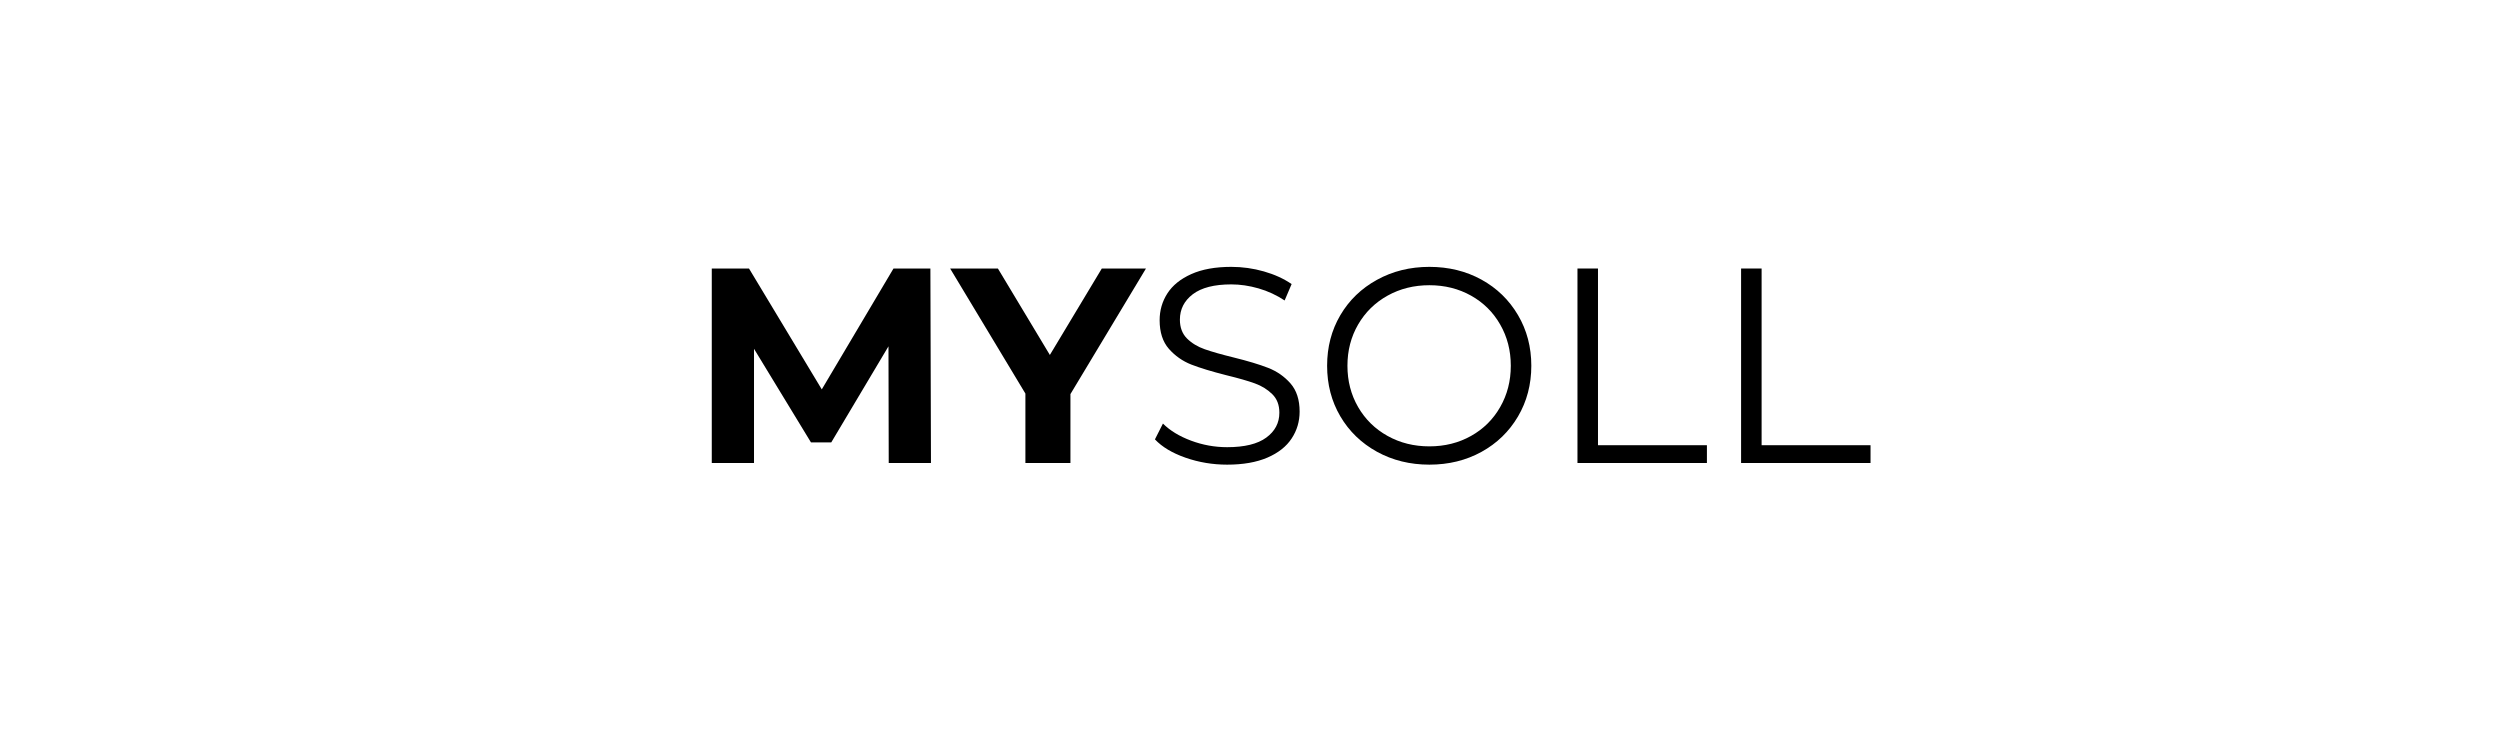
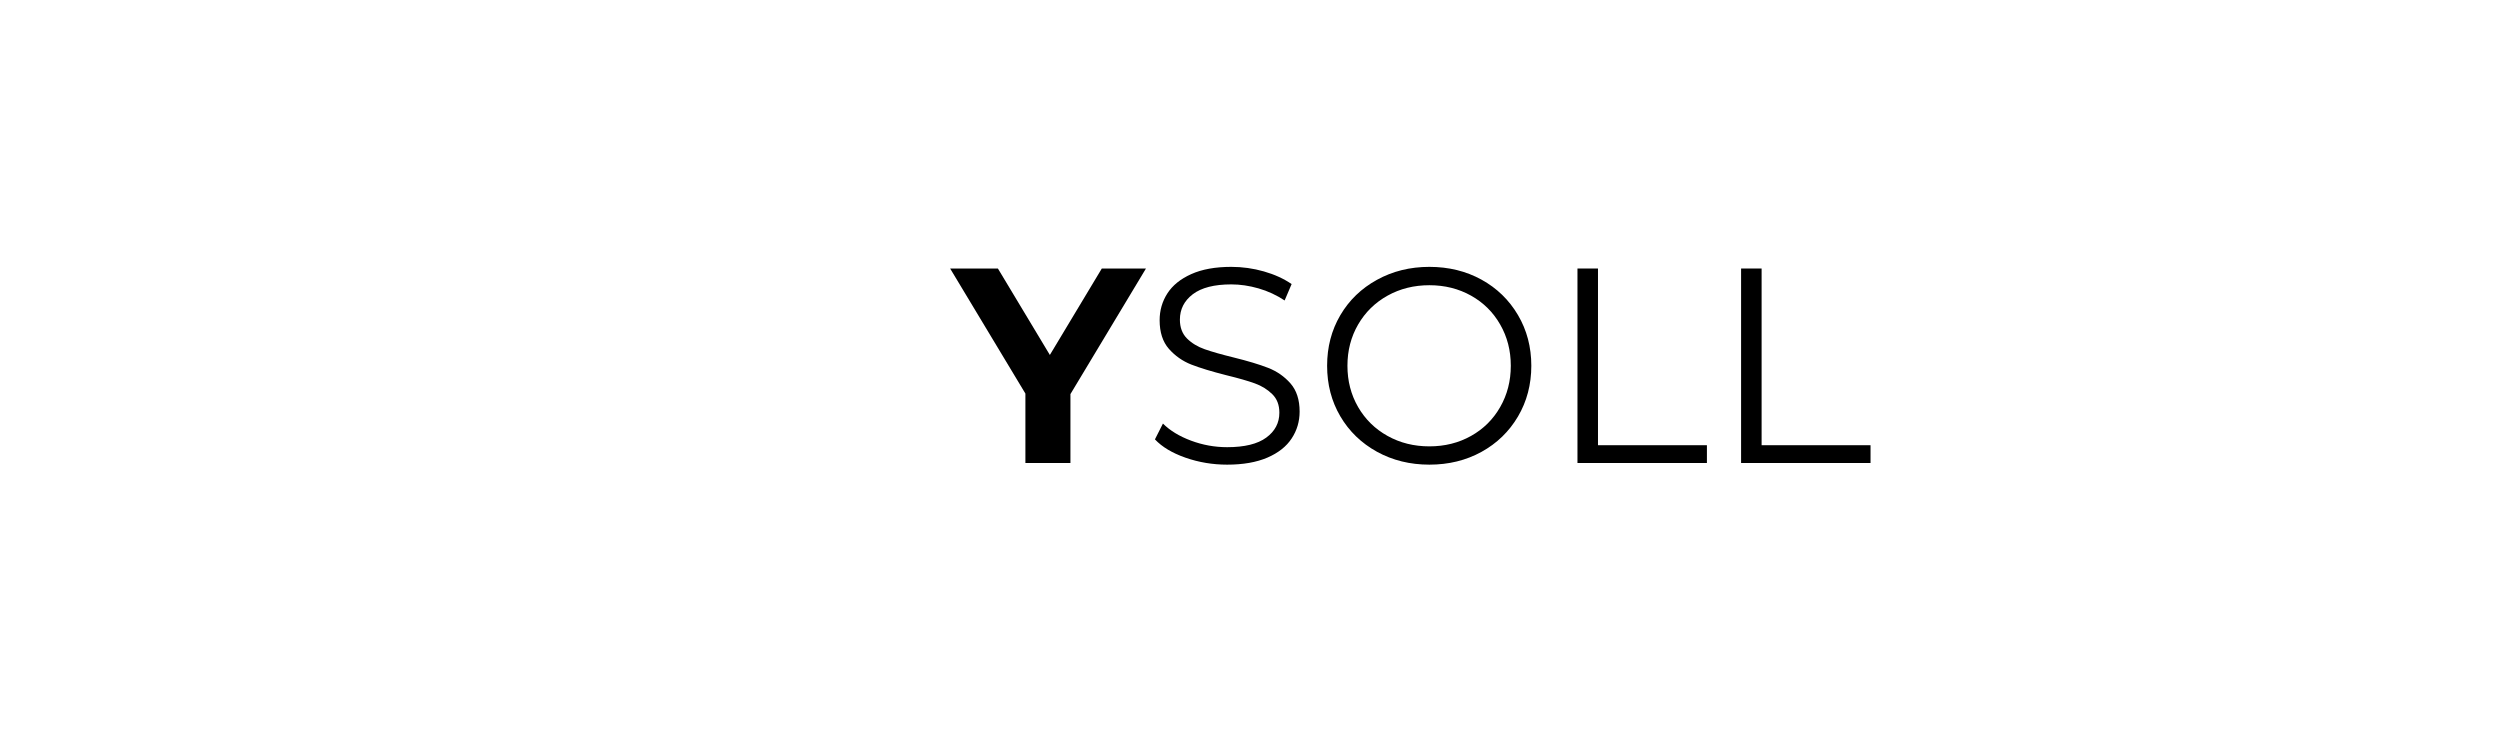
<svg xmlns="http://www.w3.org/2000/svg" width="820" zoomAndPan="magnify" viewBox="0 0 615 179.25" height="239" preserveAspectRatio="xMidYMid meet" version="1.0">
  <defs>
    <g />
  </defs>
  <g fill="#000000" fill-opacity="1">
    <g transform="translate(169.424, 113.898)">
      <g>
-         <path d="M 49.203 0 L 49.141 -28.703 L 35.062 -5.062 L 30.078 -5.062 L 16.062 -28.094 L 16.062 0 L 5.672 0 L 5.672 -47.844 L 14.828 -47.844 L 32.734 -18.109 L 50.375 -47.844 L 59.453 -47.844 L 59.594 0 Z M 49.203 0 " />
-       </g>
+         </g>
    </g>
  </g>
  <g fill="#000000" fill-opacity="1">
    <g transform="translate(234.687, 113.898)">
      <g>
        <path d="M 28.641 -16.953 L 28.641 0 L 17.562 0 L 17.562 -17.078 L -0.953 -47.844 L 10.797 -47.844 L 23.578 -26.578 L 36.359 -47.844 L 47.219 -47.844 Z M 28.641 -16.953 " />
      </g>
    </g>
  </g>
  <g fill="#000000" fill-opacity="1">
    <g transform="translate(280.895, 113.898)">
      <g>
        <path d="M 20.984 0.406 C 17.43 0.406 14.023 -0.16 10.766 -1.297 C 7.504 -2.43 4.988 -3.938 3.219 -5.812 L 5.188 -9.703 C 6.926 -7.973 9.227 -6.57 12.094 -5.5 C 14.969 -4.426 17.93 -3.891 20.984 -3.891 C 25.266 -3.891 28.473 -4.676 30.609 -6.25 C 32.754 -7.82 33.828 -9.863 33.828 -12.375 C 33.828 -14.281 33.242 -15.801 32.078 -16.938 C 30.922 -18.082 29.5 -18.961 27.812 -19.578 C 26.125 -20.191 23.781 -20.863 20.781 -21.594 C 17.176 -22.508 14.301 -23.383 12.156 -24.219 C 10.02 -25.062 8.188 -26.348 6.656 -28.078 C 5.133 -29.816 4.375 -32.164 4.375 -35.125 C 4.375 -37.539 5.008 -39.738 6.281 -41.719 C 7.562 -43.707 9.52 -45.289 12.156 -46.469 C 14.801 -47.656 18.082 -48.25 22 -48.25 C 24.738 -48.25 27.414 -47.875 30.031 -47.125 C 32.656 -46.375 34.926 -45.336 36.844 -44.016 L 35.125 -39.984 C 33.125 -41.305 30.984 -42.297 28.703 -42.953 C 26.422 -43.609 24.188 -43.938 22 -43.938 C 17.812 -43.938 14.656 -43.129 12.531 -41.516 C 10.414 -39.898 9.359 -37.816 9.359 -35.266 C 9.359 -33.348 9.938 -31.805 11.094 -30.641 C 12.258 -29.484 13.719 -28.598 15.469 -27.984 C 17.227 -27.367 19.586 -26.695 22.547 -25.969 C 26.055 -25.102 28.895 -24.25 31.062 -23.406 C 33.227 -22.562 35.062 -21.285 36.562 -19.578 C 38.062 -17.867 38.812 -15.555 38.812 -12.641 C 38.812 -10.223 38.16 -8.023 36.859 -6.047 C 35.566 -4.066 33.578 -2.492 30.891 -1.328 C 28.203 -0.172 24.898 0.406 20.984 0.406 Z M 20.984 0.406 " />
      </g>
    </g>
  </g>
  <g fill="#000000" fill-opacity="1">
    <g transform="translate(322.923, 113.898)">
      <g>
        <path d="M 28.703 0.406 C 23.961 0.406 19.664 -0.648 15.812 -2.766 C 11.969 -4.891 8.961 -7.797 6.797 -11.484 C 4.629 -15.172 3.547 -19.316 3.547 -23.922 C 3.547 -28.523 4.629 -32.672 6.797 -36.359 C 8.961 -40.047 11.969 -42.945 15.812 -45.062 C 19.664 -47.188 23.961 -48.25 28.703 -48.25 C 33.441 -48.25 37.711 -47.203 41.516 -45.109 C 45.316 -43.016 48.312 -40.109 50.5 -36.391 C 52.688 -32.68 53.781 -28.523 53.781 -23.922 C 53.781 -19.316 52.688 -15.156 50.5 -11.438 C 48.312 -7.727 45.316 -4.828 41.516 -2.734 C 37.711 -0.641 33.441 0.406 28.703 0.406 Z M 28.703 -4.094 C 32.484 -4.094 35.898 -4.945 38.953 -6.656 C 42.004 -8.363 44.395 -10.734 46.125 -13.766 C 47.863 -16.797 48.734 -20.18 48.734 -23.922 C 48.734 -27.66 47.863 -31.039 46.125 -34.062 C 44.395 -37.094 42.004 -39.461 38.953 -41.172 C 35.898 -42.879 32.484 -43.734 28.703 -43.734 C 24.922 -43.734 21.492 -42.879 18.422 -41.172 C 15.348 -39.461 12.93 -37.094 11.172 -34.062 C 9.422 -31.039 8.547 -27.66 8.547 -23.922 C 8.547 -20.18 9.422 -16.797 11.172 -13.766 C 12.93 -10.734 15.348 -8.363 18.422 -6.656 C 21.492 -4.945 24.922 -4.094 28.703 -4.094 Z M 28.703 -4.094 " />
      </g>
    </g>
  </g>
  <g fill="#000000" fill-opacity="1">
    <g transform="translate(380.26, 113.898)">
      <g>
        <path d="M 7.797 -47.844 L 12.844 -47.844 L 12.844 -4.375 L 39.641 -4.375 L 39.641 0 L 7.797 0 Z M 7.797 -47.844 " />
      </g>
    </g>
  </g>
  <g fill="#000000" fill-opacity="1">
    <g transform="translate(420.511, 113.898)">
      <g>
        <path d="M 7.797 -47.844 L 12.844 -47.844 L 12.844 -4.375 L 39.641 -4.375 L 39.641 0 L 7.797 0 Z M 7.797 -47.844 " />
      </g>
    </g>
  </g>
</svg>